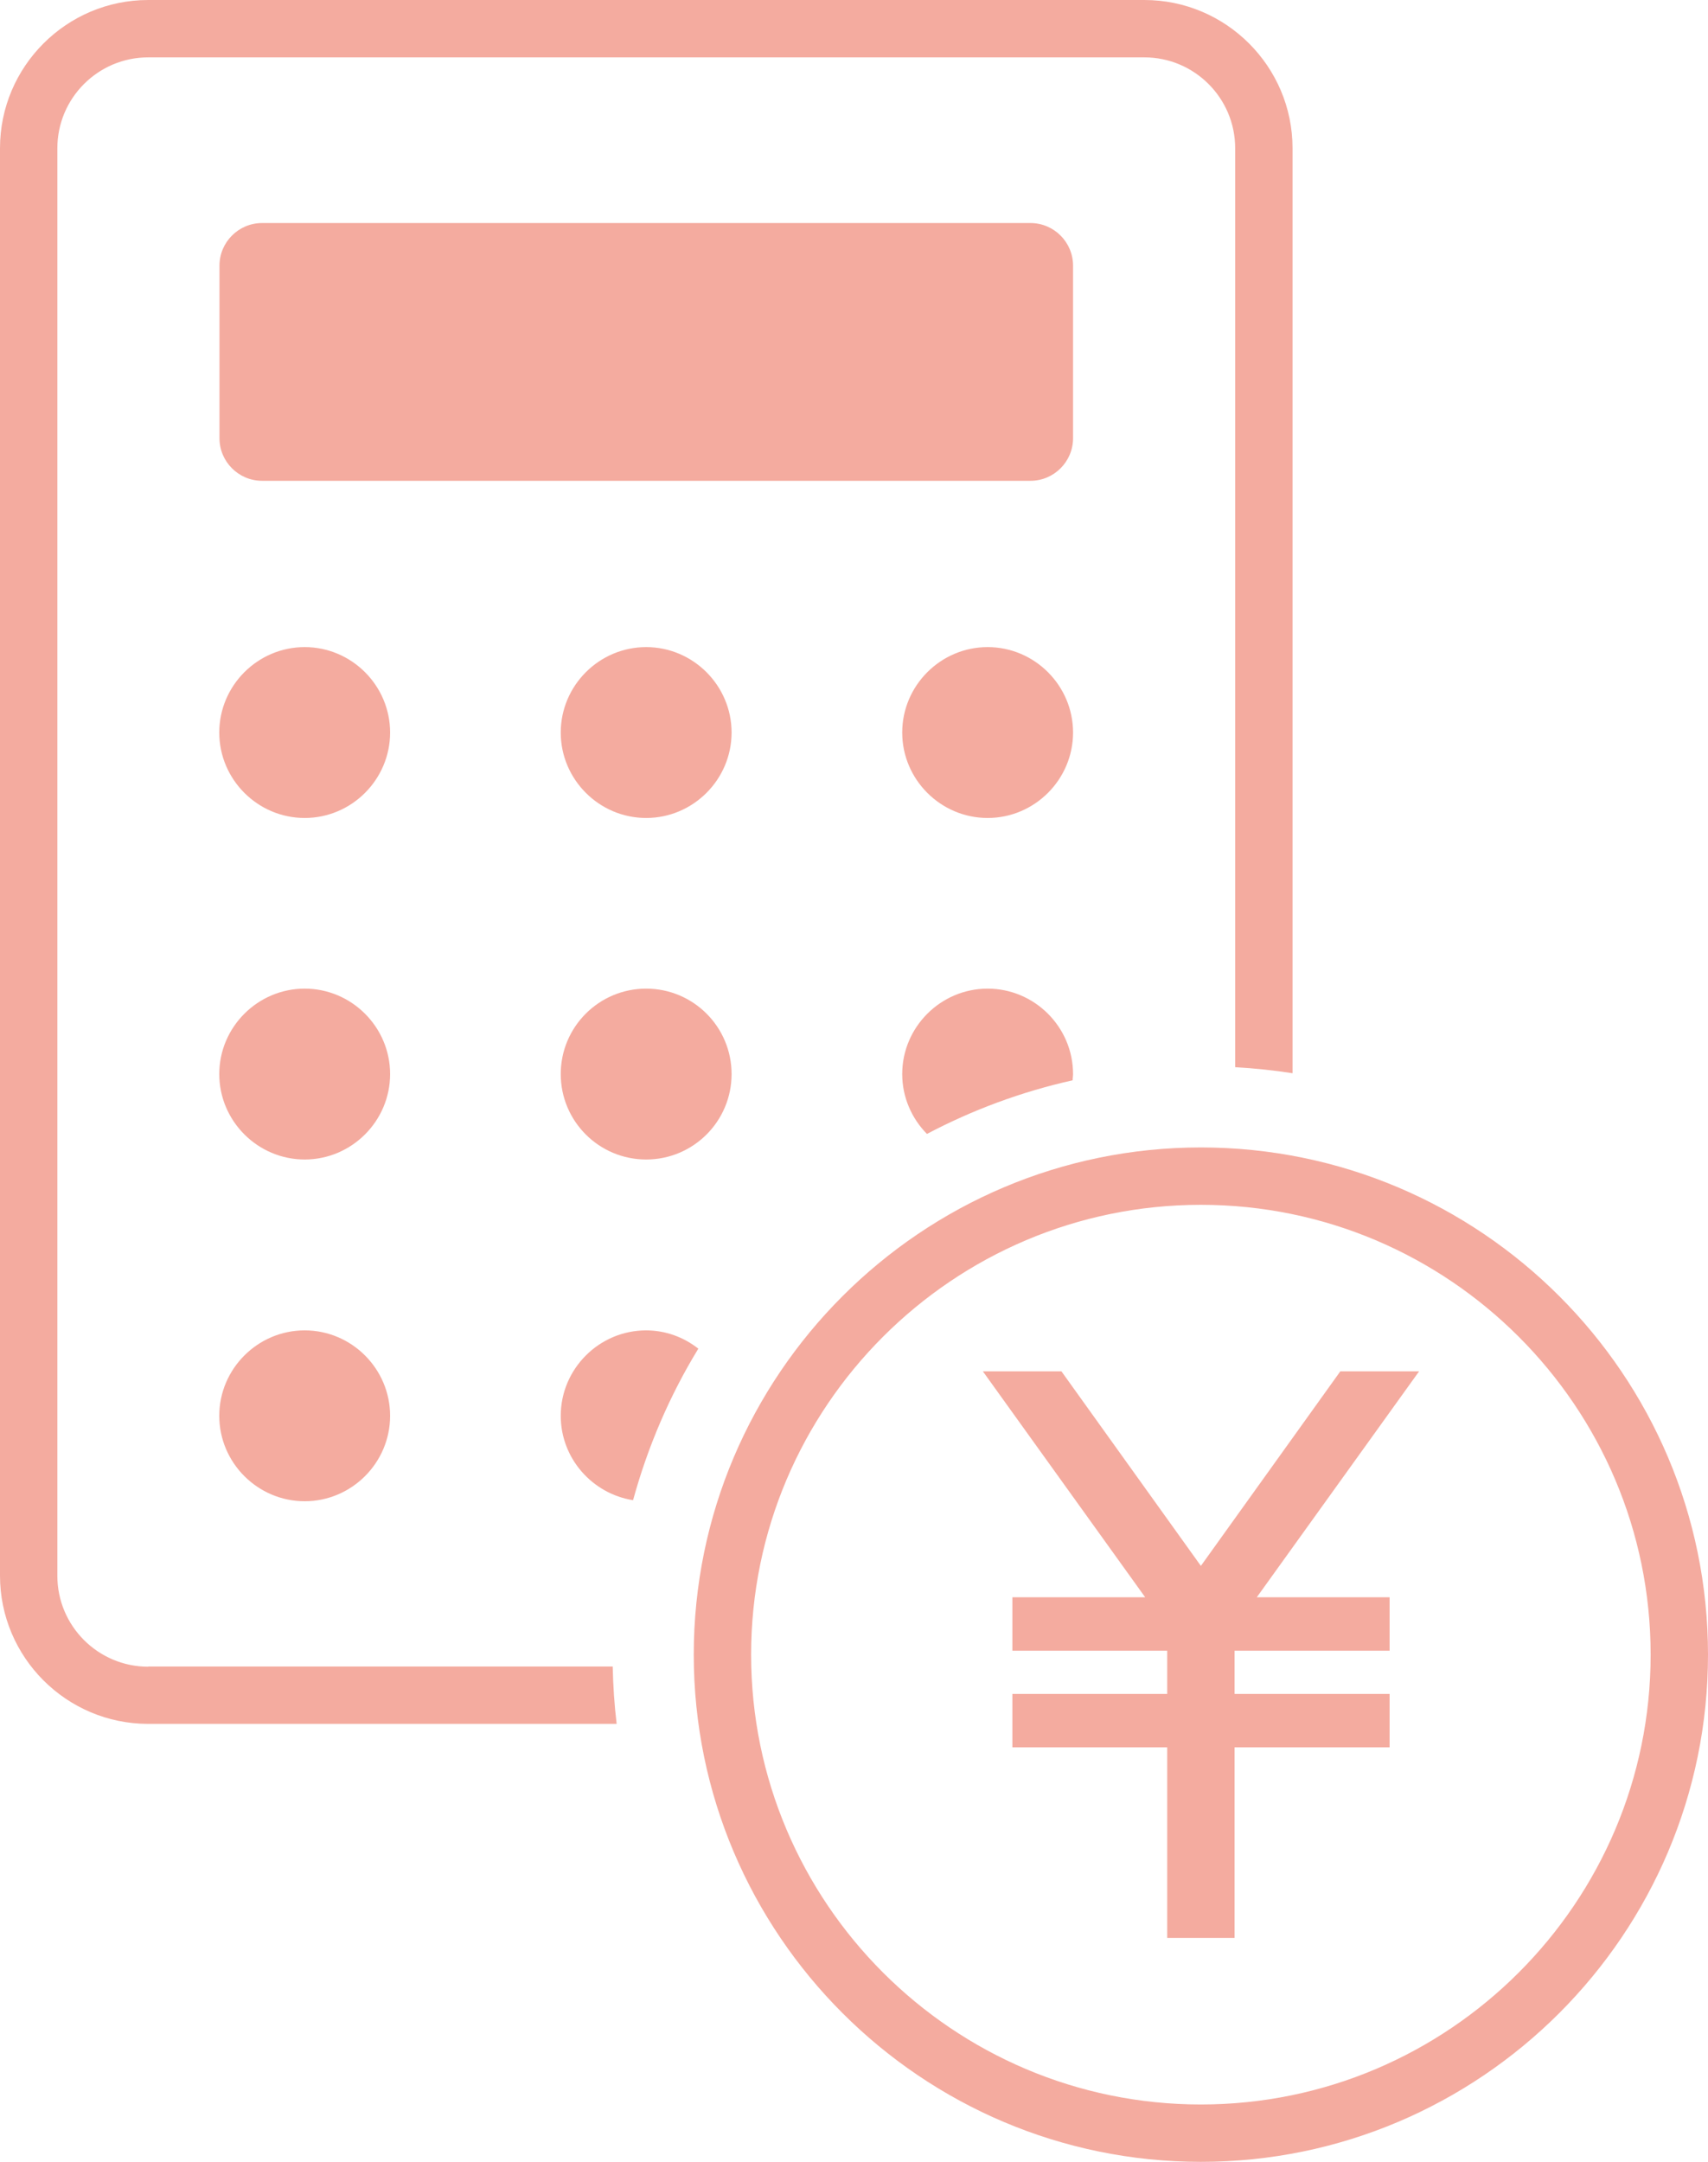
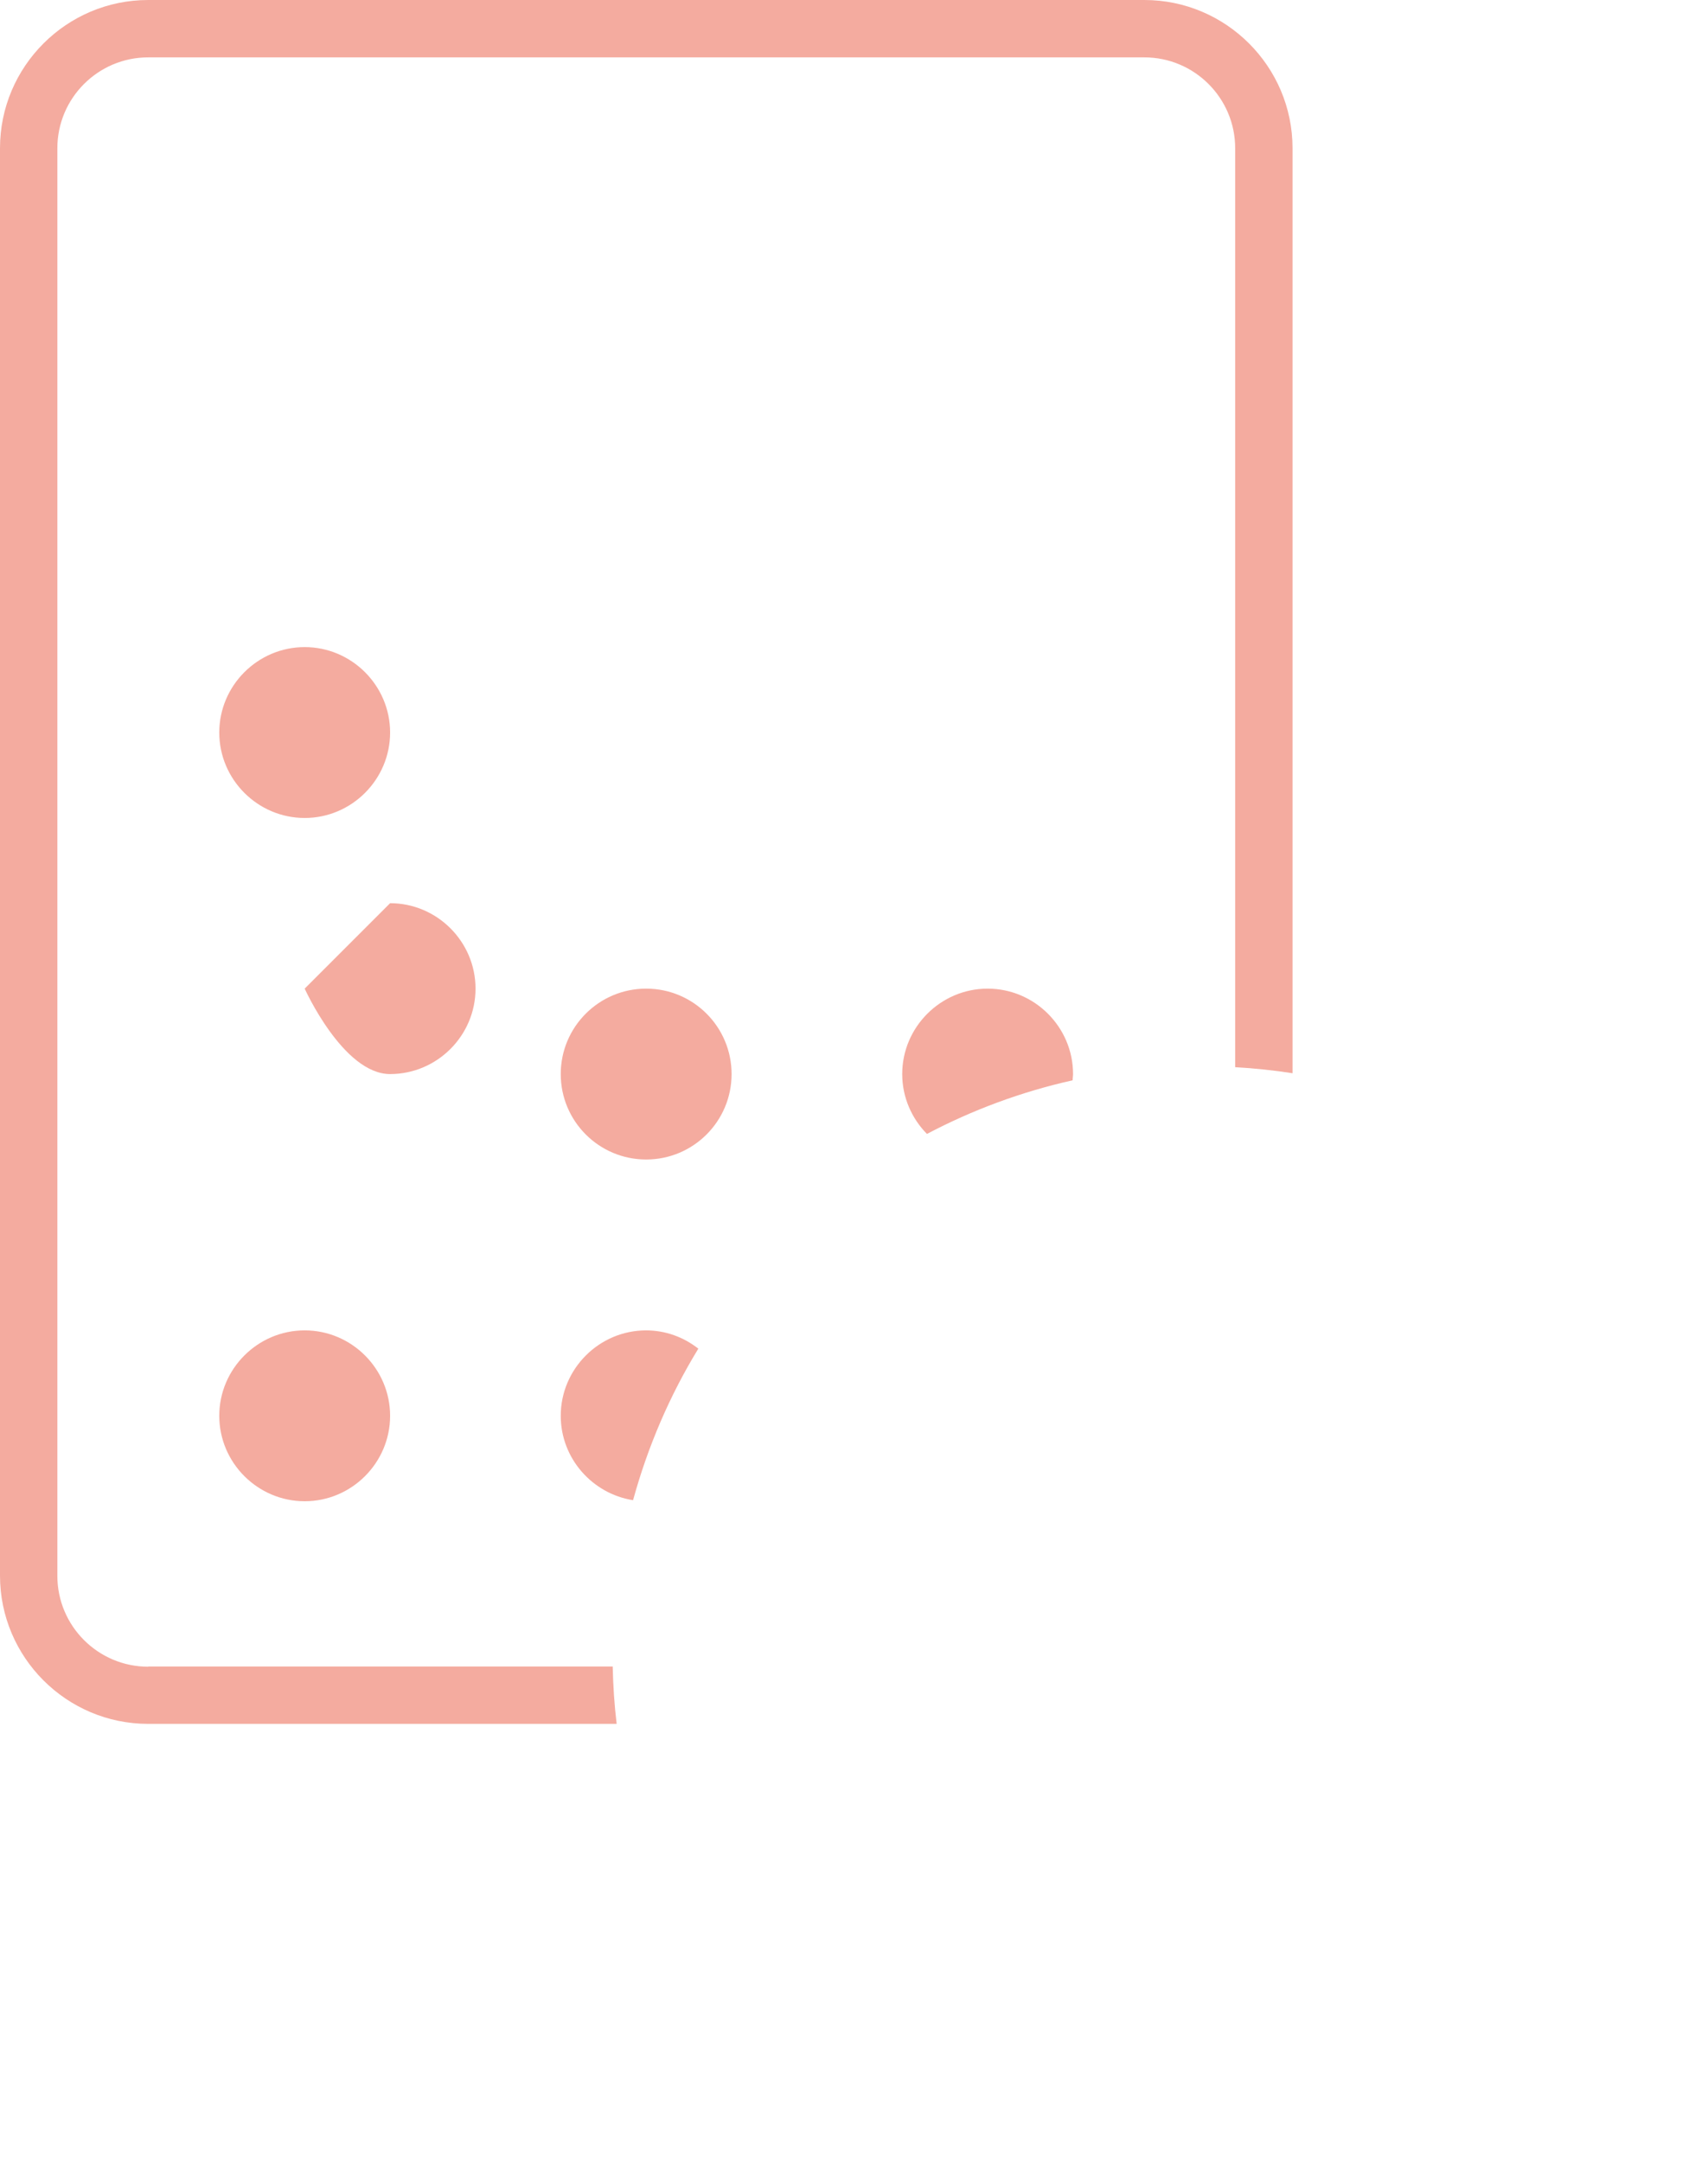
<svg xmlns="http://www.w3.org/2000/svg" id="_レイヤー_2" data-name="レイヤー 2" viewBox="0 0 82.18 104">
  <defs>
    <style>
      .cls-1 {
        fill: #f4ab9f;
      }
    </style>
  </defs>
  <g id="_アイコンナビ" data-name="アイコンナビ">
    <g>
-       <path class="cls-1" d="m12.61,10.73h36.97c1.13,0,2.05.92,2.05,2.05v8.3c0,1.13-.92,2.05-2.05,2.05H12.61c-1.13,0-2.05-.92-2.05-2.05v-8.3c0-1.13.92-2.05,2.05-2.05Z" />
      <path class="cls-1" d="m14.66,31.13c-2.26,0-4.11,1.85-4.11,4.11s1.85,4.11,4.11,4.11,4.11-1.85,4.11-4.11-1.85-4.11-4.11-4.11Z" />
-       <path class="cls-1" d="m31.09,31.13c-2.26,0-4.11,1.85-4.11,4.11s1.85,4.11,4.11,4.11,4.11-1.85,4.11-4.11-1.85-4.11-4.11-4.11Z" />
-       <path class="cls-1" d="m47.52,31.13c-2.26,0-4.11,1.85-4.11,4.11s1.85,4.11,4.11,4.11,4.11-1.85,4.11-4.11-1.85-4.11-4.11-4.11Z" />
-       <path class="cls-1" d="m14.66,47.56c-2.26,0-4.11,1.85-4.11,4.11s1.85,4.11,4.11,4.11,4.11-1.85,4.11-4.11-1.85-4.11-4.11-4.11Z" />
+       <path class="cls-1" d="m14.66,47.56s1.85,4.11,4.11,4.11,4.11-1.85,4.11-4.11-1.85-4.11-4.11-4.11Z" />
      <circle class="cls-1" cx="31.09" cy="51.67" r="4.11" />
      <path class="cls-1" d="m14.66,64c-2.26,0-4.11,1.85-4.11,4.11s1.85,4.11,4.11,4.11,4.11-1.85,4.11-4.11-1.85-4.11-4.11-4.11Z" />
      <path class="cls-1" d="m7.13,80.18c-2.41,0-4.37-1.96-4.37-4.37V7.13c0-2.41,1.96-4.37,4.37-4.37h47.93c2.41,0,4.37,1.96,4.37,4.37v44.21c.93.05,1.85.15,2.76.29V7.13c0-3.93-3.2-7.13-7.13-7.13H7.13C3.2,0,0,3.2,0,7.13v68.67c0,3.93,3.2,7.13,7.13,7.13h22.54c-.11-.91-.17-1.83-.19-2.76H7.13Z" />
      <path class="cls-1" d="m47.52,47.56c-2.26,0-4.11,1.85-4.11,4.11,0,1.12.46,2.14,1.19,2.88,2.18-1.15,4.54-2.03,7.01-2.58,0-.1.02-.2.02-.3,0-2.26-1.85-4.11-4.11-4.11Z" />
      <path class="cls-1" d="m31.09,64c-2.26,0-4.11,1.85-4.11,4.11,0,2.05,1.52,3.75,3.48,4.06.71-2.59,1.77-5.05,3.14-7.29-.7-.55-1.57-.88-2.52-.88Z" />
-       <polygon class="cls-1" points="64.49 65.97 57.78 75.33 51.07 65.97 47.29 65.97 55.1 76.84 48.71 76.84 48.71 79.41 56.16 79.41 56.16 81.49 48.71 81.49 48.71 84.06 56.16 84.06 56.16 93.23 59.4 93.23 59.4 84.06 66.86 84.06 66.86 81.49 59.4 81.49 59.4 79.41 66.86 79.41 66.86 76.84 60.47 76.84 68.28 65.97 64.49 65.97" />
-       <path class="cls-1" d="m57.78,55.2c-13.45,0-24.4,10.95-24.4,24.4s10.95,24.4,24.4,24.4,24.4-10.95,24.4-24.4-10.94-24.4-24.4-24.4Zm0,46.04c-11.93,0-21.64-9.71-21.64-21.64s9.71-21.64,21.64-21.64,21.64,9.71,21.64,21.64-9.71,21.64-21.64,21.64Z" />
    </g>
  </g>
</svg>